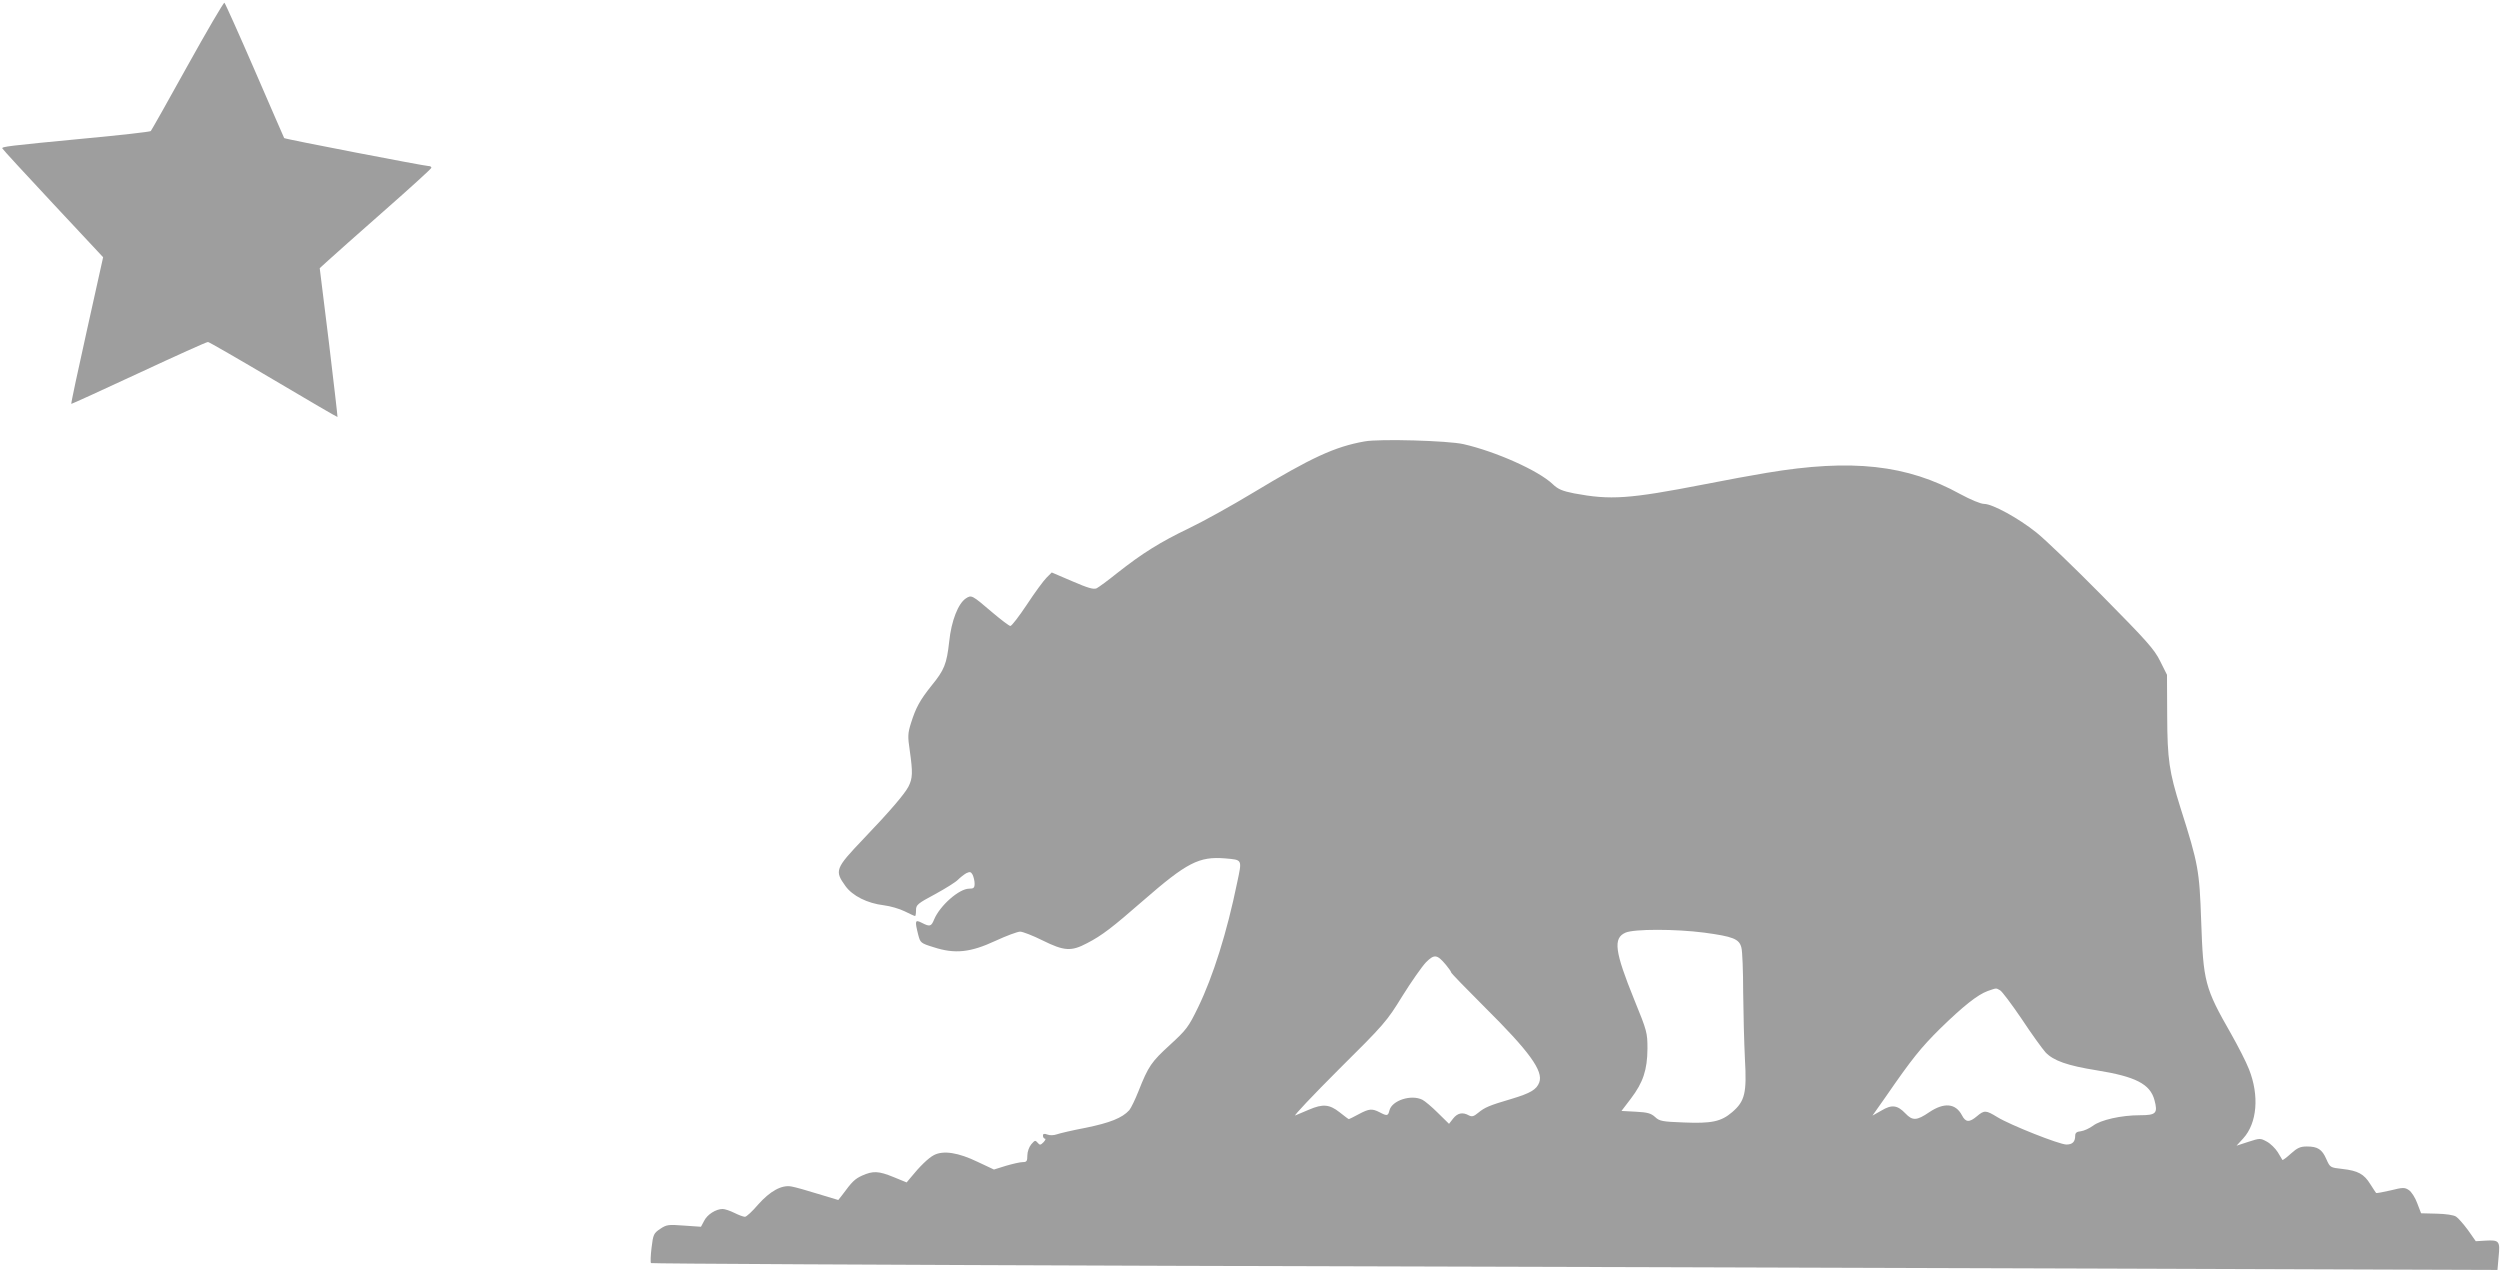
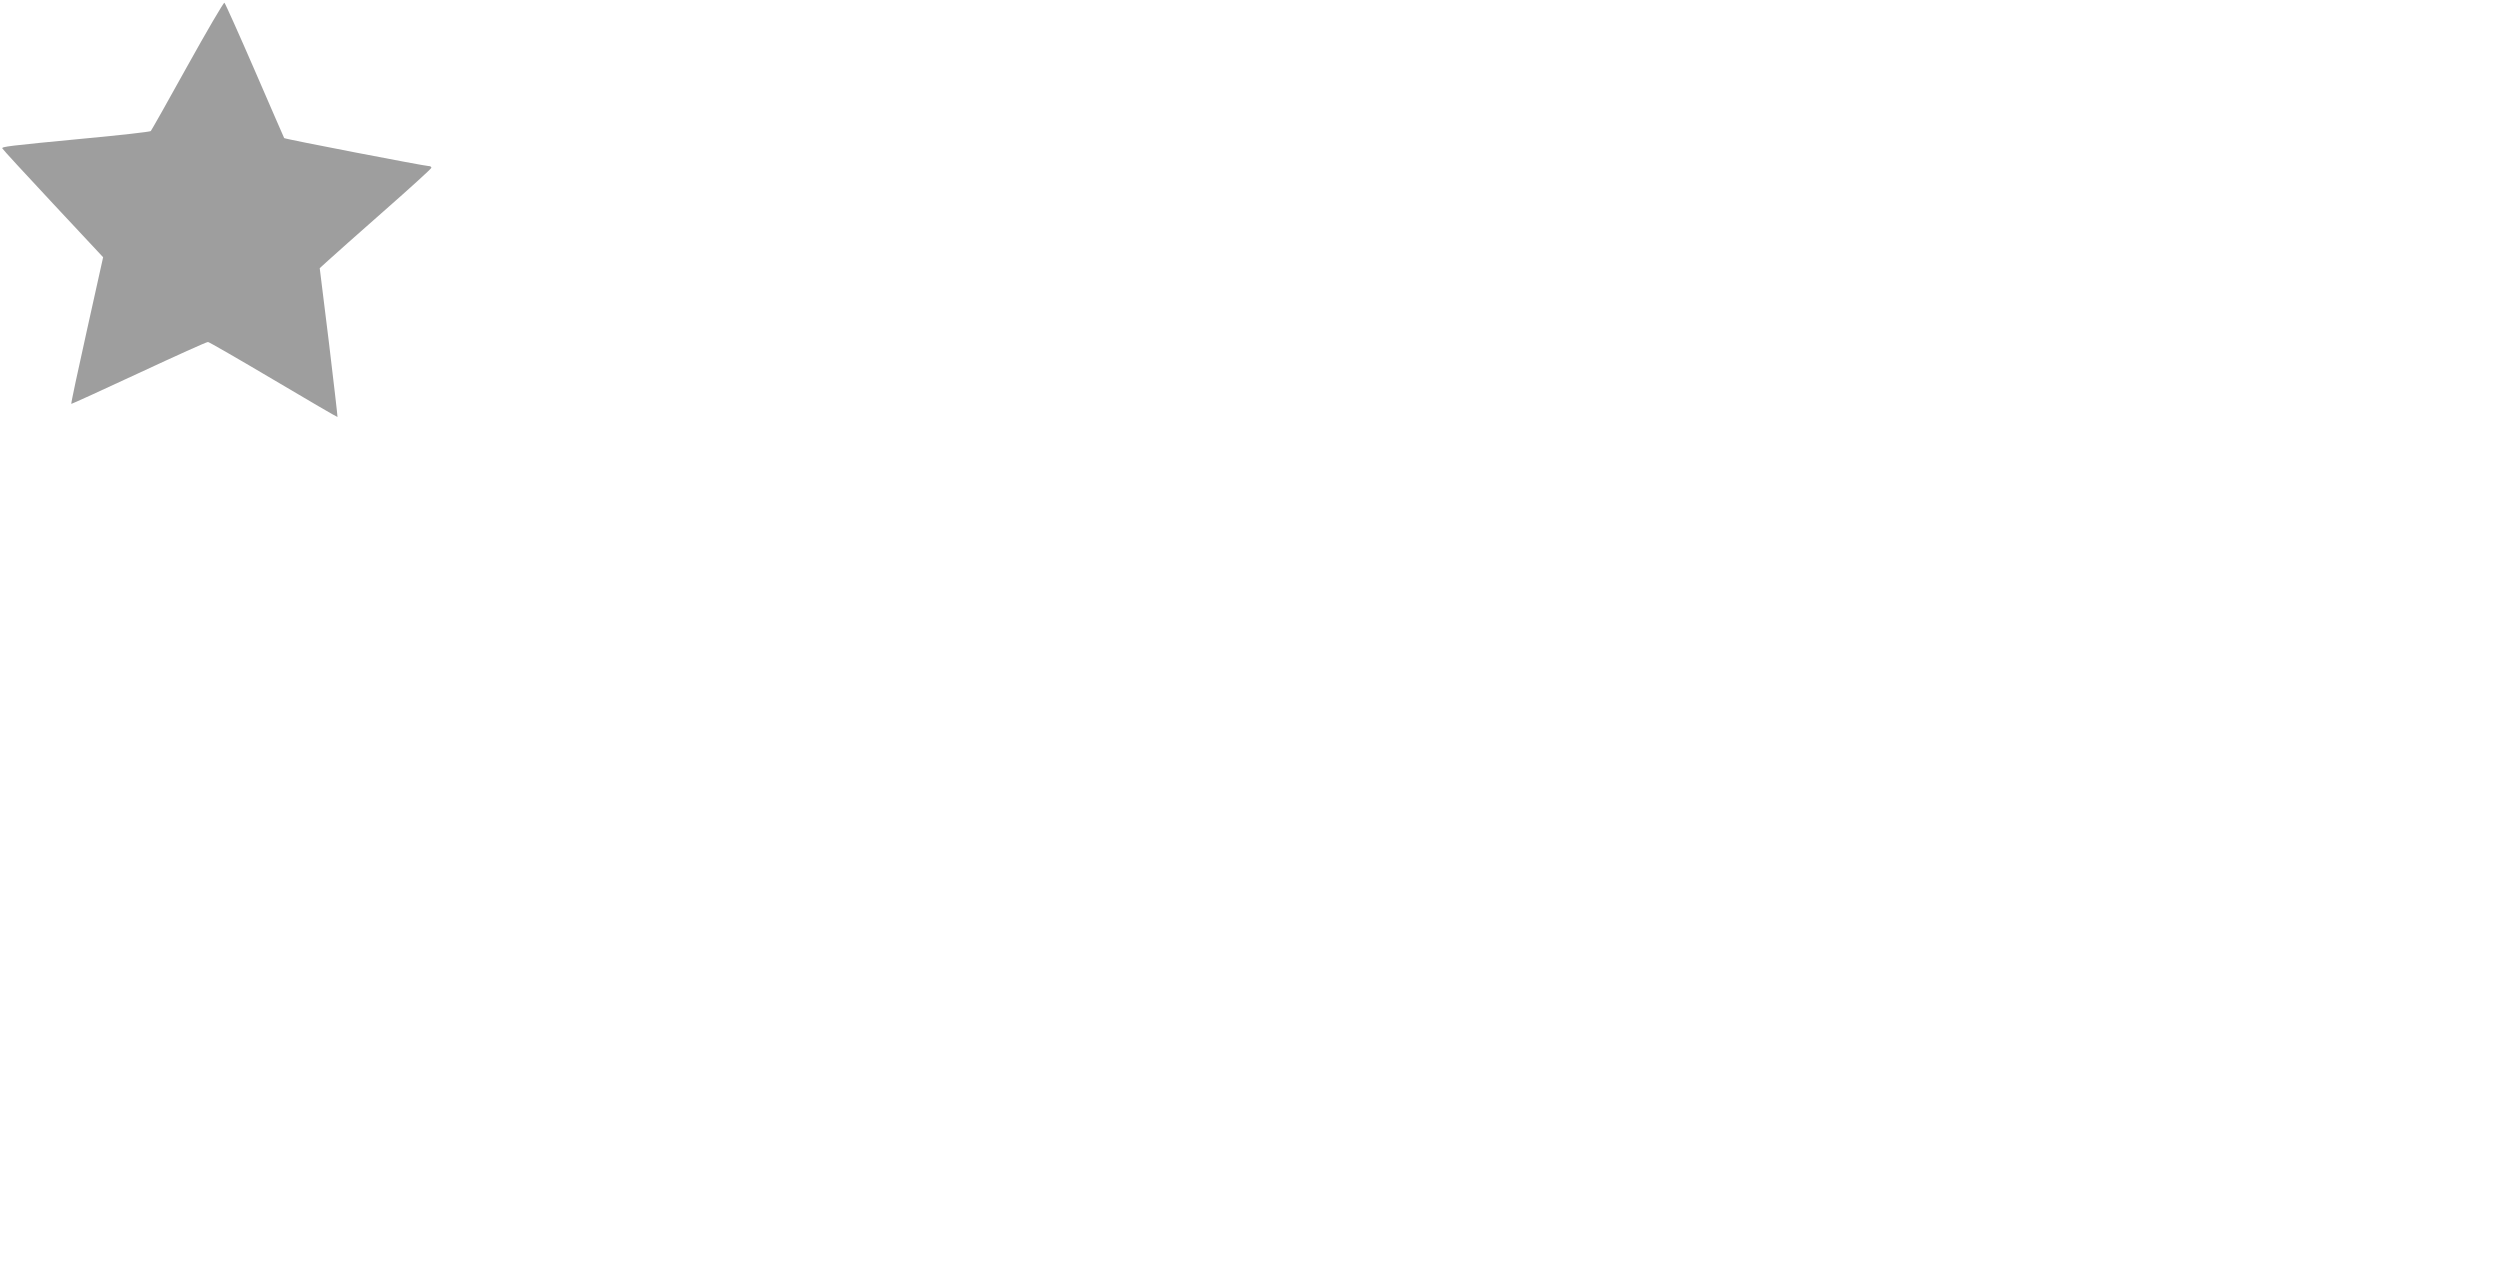
<svg xmlns="http://www.w3.org/2000/svg" version="1.0" width="1280pt" height="650pt" viewBox="0 0 1280 650" preserveAspectRatio="xMidYMid meet">
  <g transform="translate(0,650) scale(0.1,-0.1)" fill="#9e9e9e" stroke="none">
    <path d="M960 6163 c-100 -181 -185 -331 -188 -334 -4 -4 -155 -21 -337 -38 -397 -38 -427 -42 -423 -51 2 -5 119 -132 260 -283 l256 -274 -83 -374 c-46 -206 -82 -375 -80 -377 1 -1 157 70 346 158 189 88 348 160 354 159 5 0 156 -87 335 -193 179 -106 326 -192 328 -191 1 1 -19 173 -44 382 l-47 380 44 40 c24 22 152 136 284 252 132 116 242 216 243 221 2 6 -5 10 -15 10 -19 0 -735 138 -738 143 -1 1 -68 156 -150 345 -82 189 -152 345 -156 348 -4 2 -89 -143 -189 -323z" />
-     <path d="M6987 4240 c-153 -27 -273 -83 -570 -262 -109 -66 -257 -148 -330 -183 -146 -70 -239 -128 -367 -229 -47 -38 -94 -72 -105 -78 -16 -7 -44 1 -125 36 l-105 45 -27 -27 c-15 -15 -60 -76 -100 -137 -40 -60 -78 -110 -85 -110 -6 0 -48 32 -93 70 -104 89 -106 90 -135 71 -39 -26 -74 -114 -85 -220 -13 -117 -25 -146 -91 -227 -59 -74 -80 -112 -105 -192 -16 -51 -17 -67 -6 -140 16 -113 15 -142 -7 -185 -20 -38 -95 -126 -230 -267 -145 -152 -149 -163 -92 -242 36 -50 112 -88 196 -98 33 -4 81 -18 107 -31 26 -13 50 -24 53 -24 3 0 5 13 5 30 0 27 8 34 98 82 53 29 106 62 117 74 11 11 30 26 42 33 19 9 24 8 33 -8 5 -11 10 -31 10 -45 0 -22 -5 -26 -28 -26 -51 0 -149 -86 -179 -157 -15 -37 -22 -39 -63 -18 -35 18 -37 12 -19 -60 11 -42 12 -44 80 -65 108 -35 187 -27 316 33 56 26 113 47 126 47 13 0 65 -20 115 -45 111 -55 147 -57 228 -14 76 39 130 81 286 217 225 196 287 228 421 217 89 -8 87 -3 61 -125 -52 -254 -123 -479 -199 -636 -50 -103 -60 -116 -145 -194 -95 -87 -110 -108 -161 -237 -17 -43 -38 -86 -47 -97 -36 -40 -100 -65 -222 -90 -69 -13 -136 -29 -150 -34 -14 -5 -35 -6 -47 -1 -17 6 -23 5 -23 -6 0 -8 5 -15 10 -15 6 0 2 -8 -7 -18 -16 -16 -19 -16 -31 -2 -11 13 -14 12 -32 -9 -11 -13 -20 -38 -20 -57 0 -29 -3 -34 -24 -34 -13 0 -52 -9 -86 -19 l-61 -19 -83 39 c-99 48 -176 60 -224 35 -29 -15 -73 -58 -120 -116 l-20 -24 -66 27 c-78 32 -106 33 -162 8 -37 -17 -51 -30 -103 -101 l-19 -24 -103 31 c-57 18 -118 35 -136 38 -50 10 -110 -23 -172 -93 -29 -34 -59 -62 -67 -62 -8 0 -32 9 -54 20 -22 11 -49 20 -60 20 -34 0 -79 -28 -95 -61 l-16 -30 -87 6 c-81 6 -89 5 -122 -17 -33 -22 -36 -29 -44 -96 -5 -40 -6 -75 -3 -79 4 -3 1203 -9 2664 -14 1462 -4 3588 -10 4724 -14 l2066 -7 6 68 c8 80 3 86 -67 82 l-50 -3 -40 57 c-23 31 -50 62 -61 69 -12 8 -53 14 -99 15 l-80 2 -20 52 c-10 28 -30 59 -43 67 -21 14 -30 14 -94 -2 -39 -9 -72 -15 -73 -13 -2 1 -15 22 -30 45 -32 52 -63 69 -143 78 -62 7 -63 7 -82 50 -22 51 -45 65 -100 65 -33 0 -49 -7 -81 -36 -22 -20 -42 -35 -44 -33 -1 2 -12 20 -24 40 -12 19 -37 44 -56 54 -33 18 -35 18 -94 -1 l-61 -20 34 37 c72 79 83 220 30 354 -15 39 -57 120 -92 182 -135 236 -142 266 -153 578 -9 258 -14 290 -106 579 -58 185 -67 247 -68 471 l-1 210 -35 70 c-30 61 -68 103 -295 333 -143 145 -295 291 -338 325 -92 74 -226 147 -268 147 -18 0 -68 21 -122 50 -273 151 -556 182 -992 109 -66 -11 -210 -37 -320 -59 -386 -75 -479 -81 -666 -46 -60 12 -82 21 -110 48 -73 69 -290 166 -456 204 -79 18 -430 28 -506 14z m1738 -2515 c148 -20 180 -32 191 -77 5 -18 9 -121 9 -228 1 -107 5 -261 9 -342 10 -174 0 -216 -65 -272 -57 -49 -106 -59 -249 -53 -110 4 -124 7 -146 28 -21 19 -39 24 -98 27 l-74 4 48 63 c63 83 84 147 85 255 0 82 -2 91 -67 250 -101 249 -110 317 -45 345 44 19 255 19 402 0z m-1321 -166 c14 -17 26 -34 26 -38 0 -4 77 -83 171 -177 230 -228 302 -328 280 -386 -14 -37 -45 -55 -141 -84 -116 -34 -138 -44 -171 -71 -23 -19 -32 -22 -48 -14 -32 18 -58 13 -81 -16 l-21 -27 -57 56 c-31 31 -67 61 -79 67 -57 29 -156 -3 -169 -54 -7 -29 -12 -30 -50 -10 -39 20 -54 19 -108 -10 -26 -14 -48 -25 -50 -25 -2 0 -23 16 -47 35 -52 41 -86 44 -156 14 -26 -11 -58 -25 -71 -30 -12 -5 88 101 221 234 235 233 247 247 327 377 46 74 101 152 121 173 43 43 57 41 103 -14z m2836 -129 c10 -5 60 -72 111 -147 50 -76 106 -153 122 -171 41 -43 112 -68 262 -92 199 -32 274 -70 296 -153 18 -67 8 -77 -74 -77 -97 0 -202 -24 -241 -54 -18 -13 -46 -26 -62 -28 -21 -2 -29 -8 -29 -23 0 -31 -14 -45 -45 -45 -36 0 -288 100 -353 140 -59 36 -67 37 -105 5 -39 -33 -58 -32 -77 5 -32 61 -91 67 -168 15 -63 -43 -85 -44 -121 -6 -41 43 -70 47 -123 15 l-46 -26 69 98 c133 193 179 250 278 348 118 115 191 173 243 192 47 16 41 16 63 4z" />
  </g>
</svg>